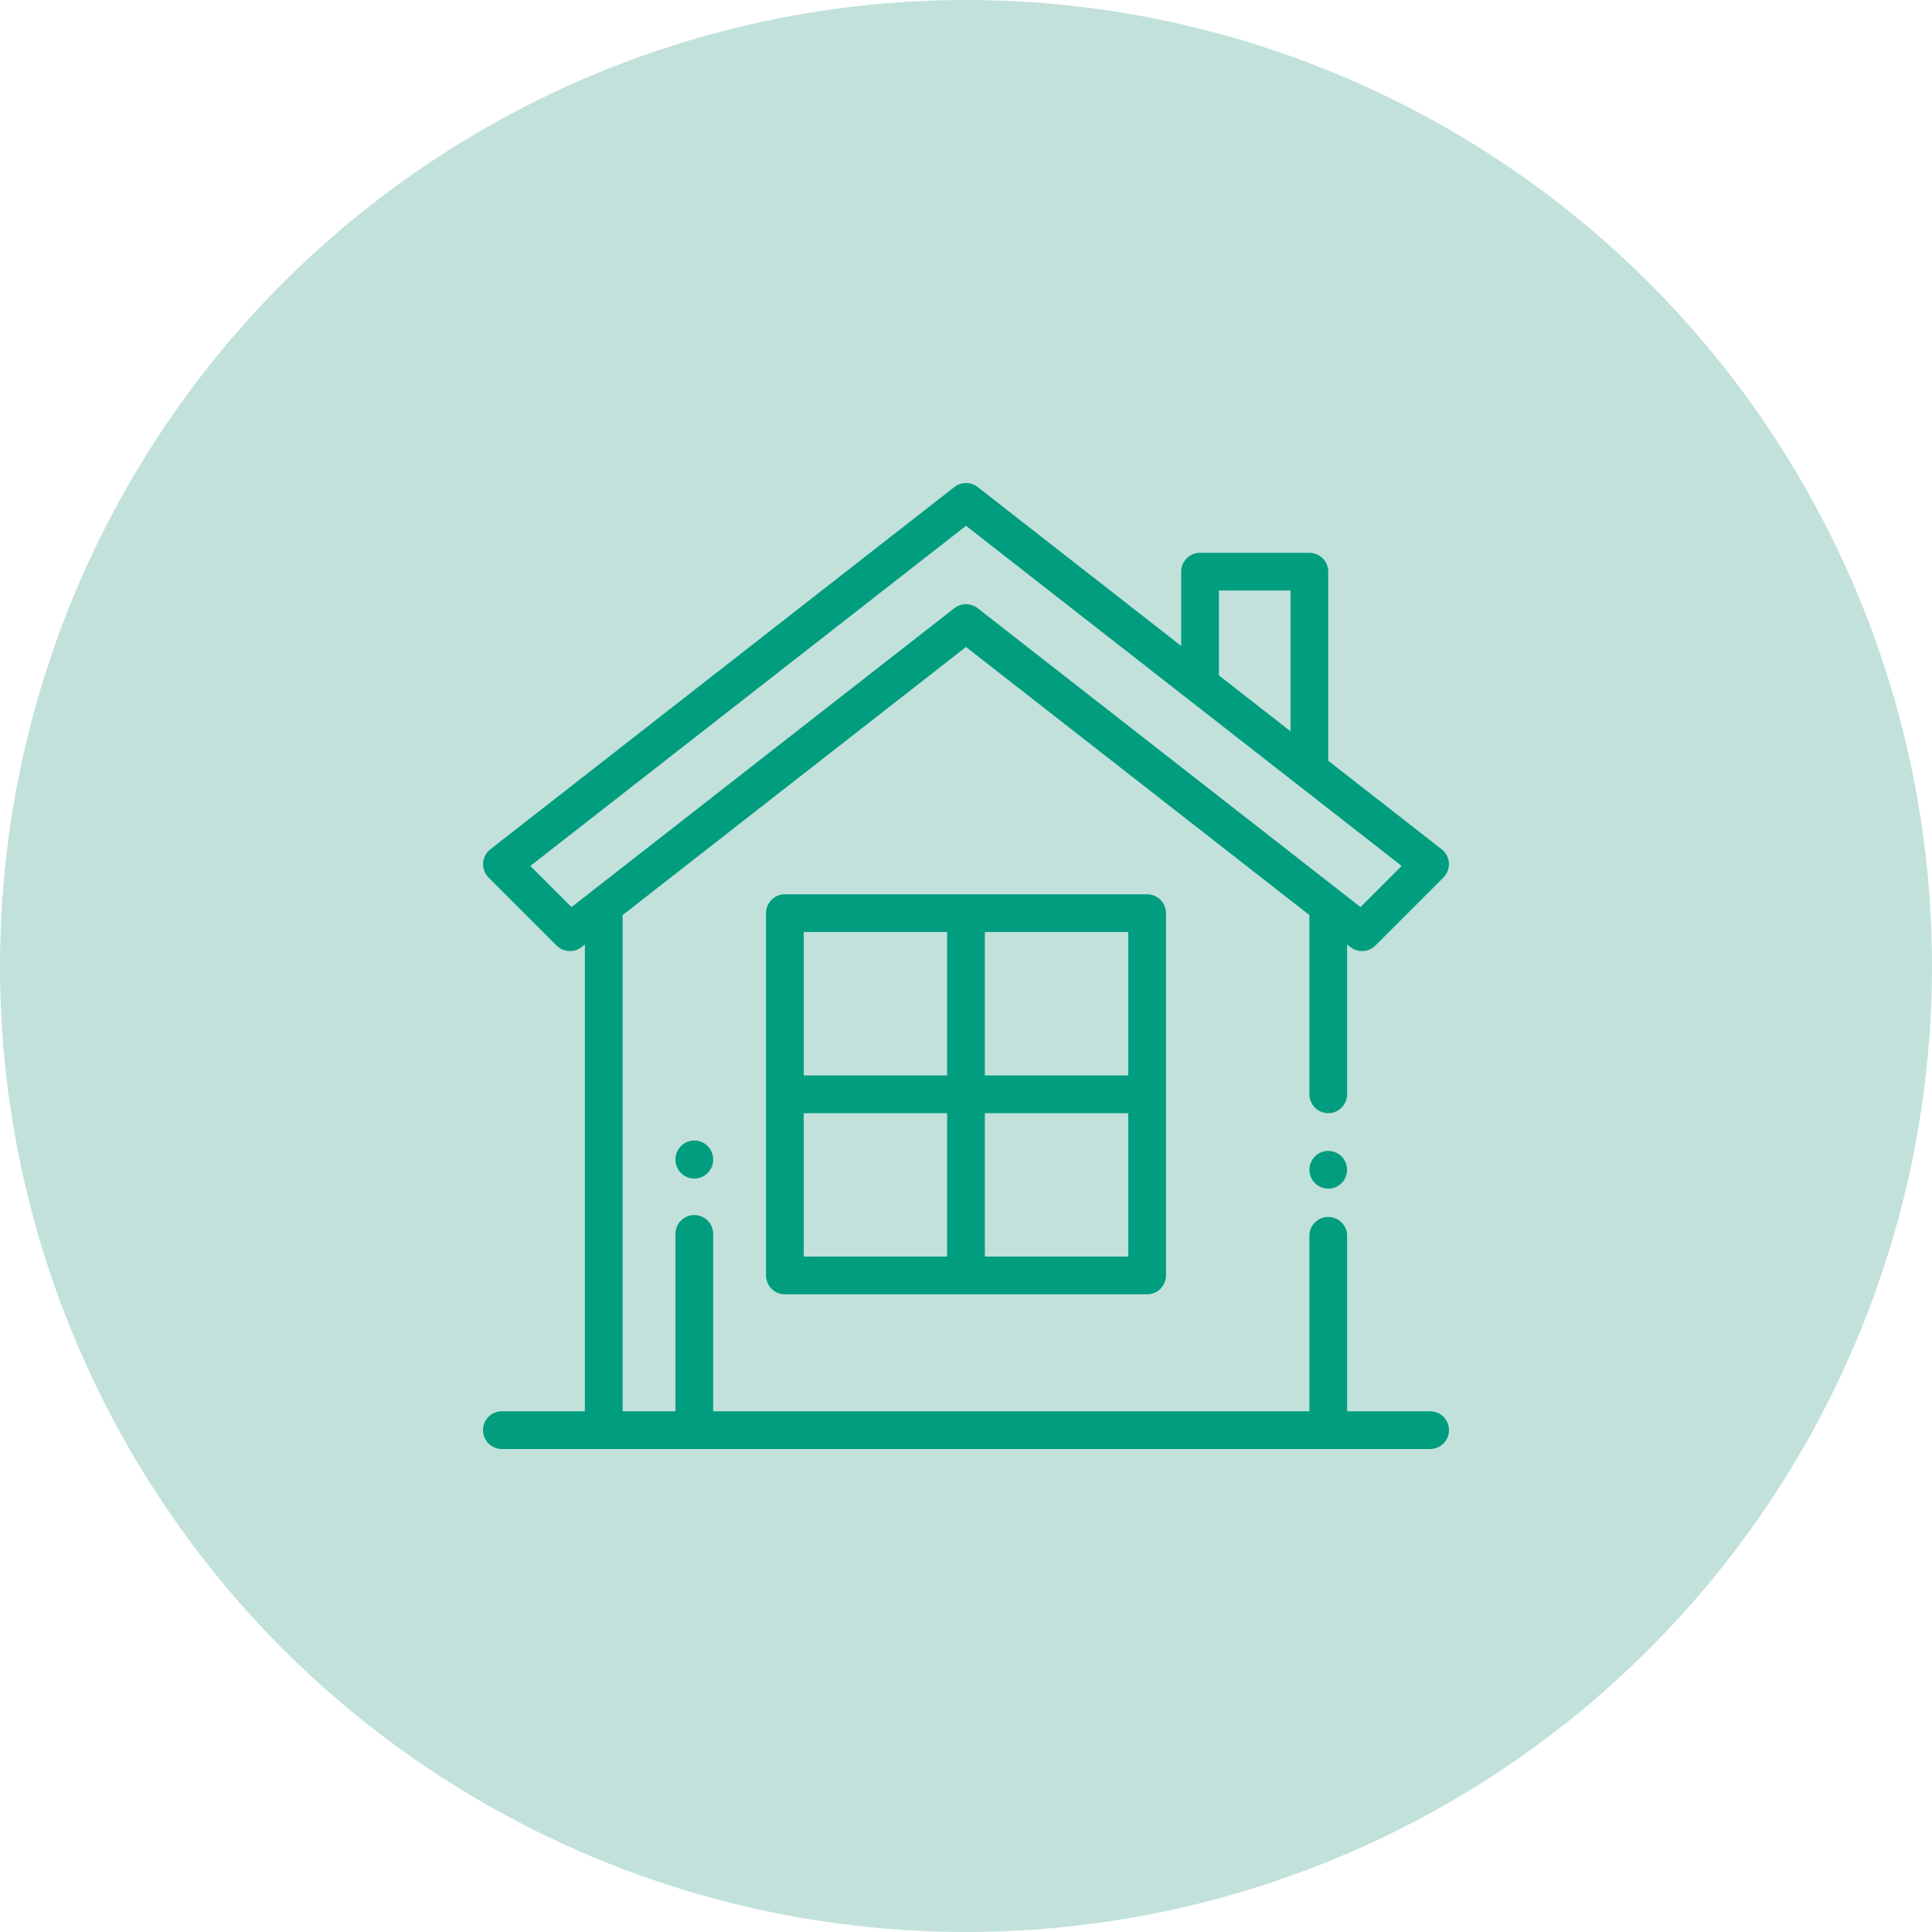
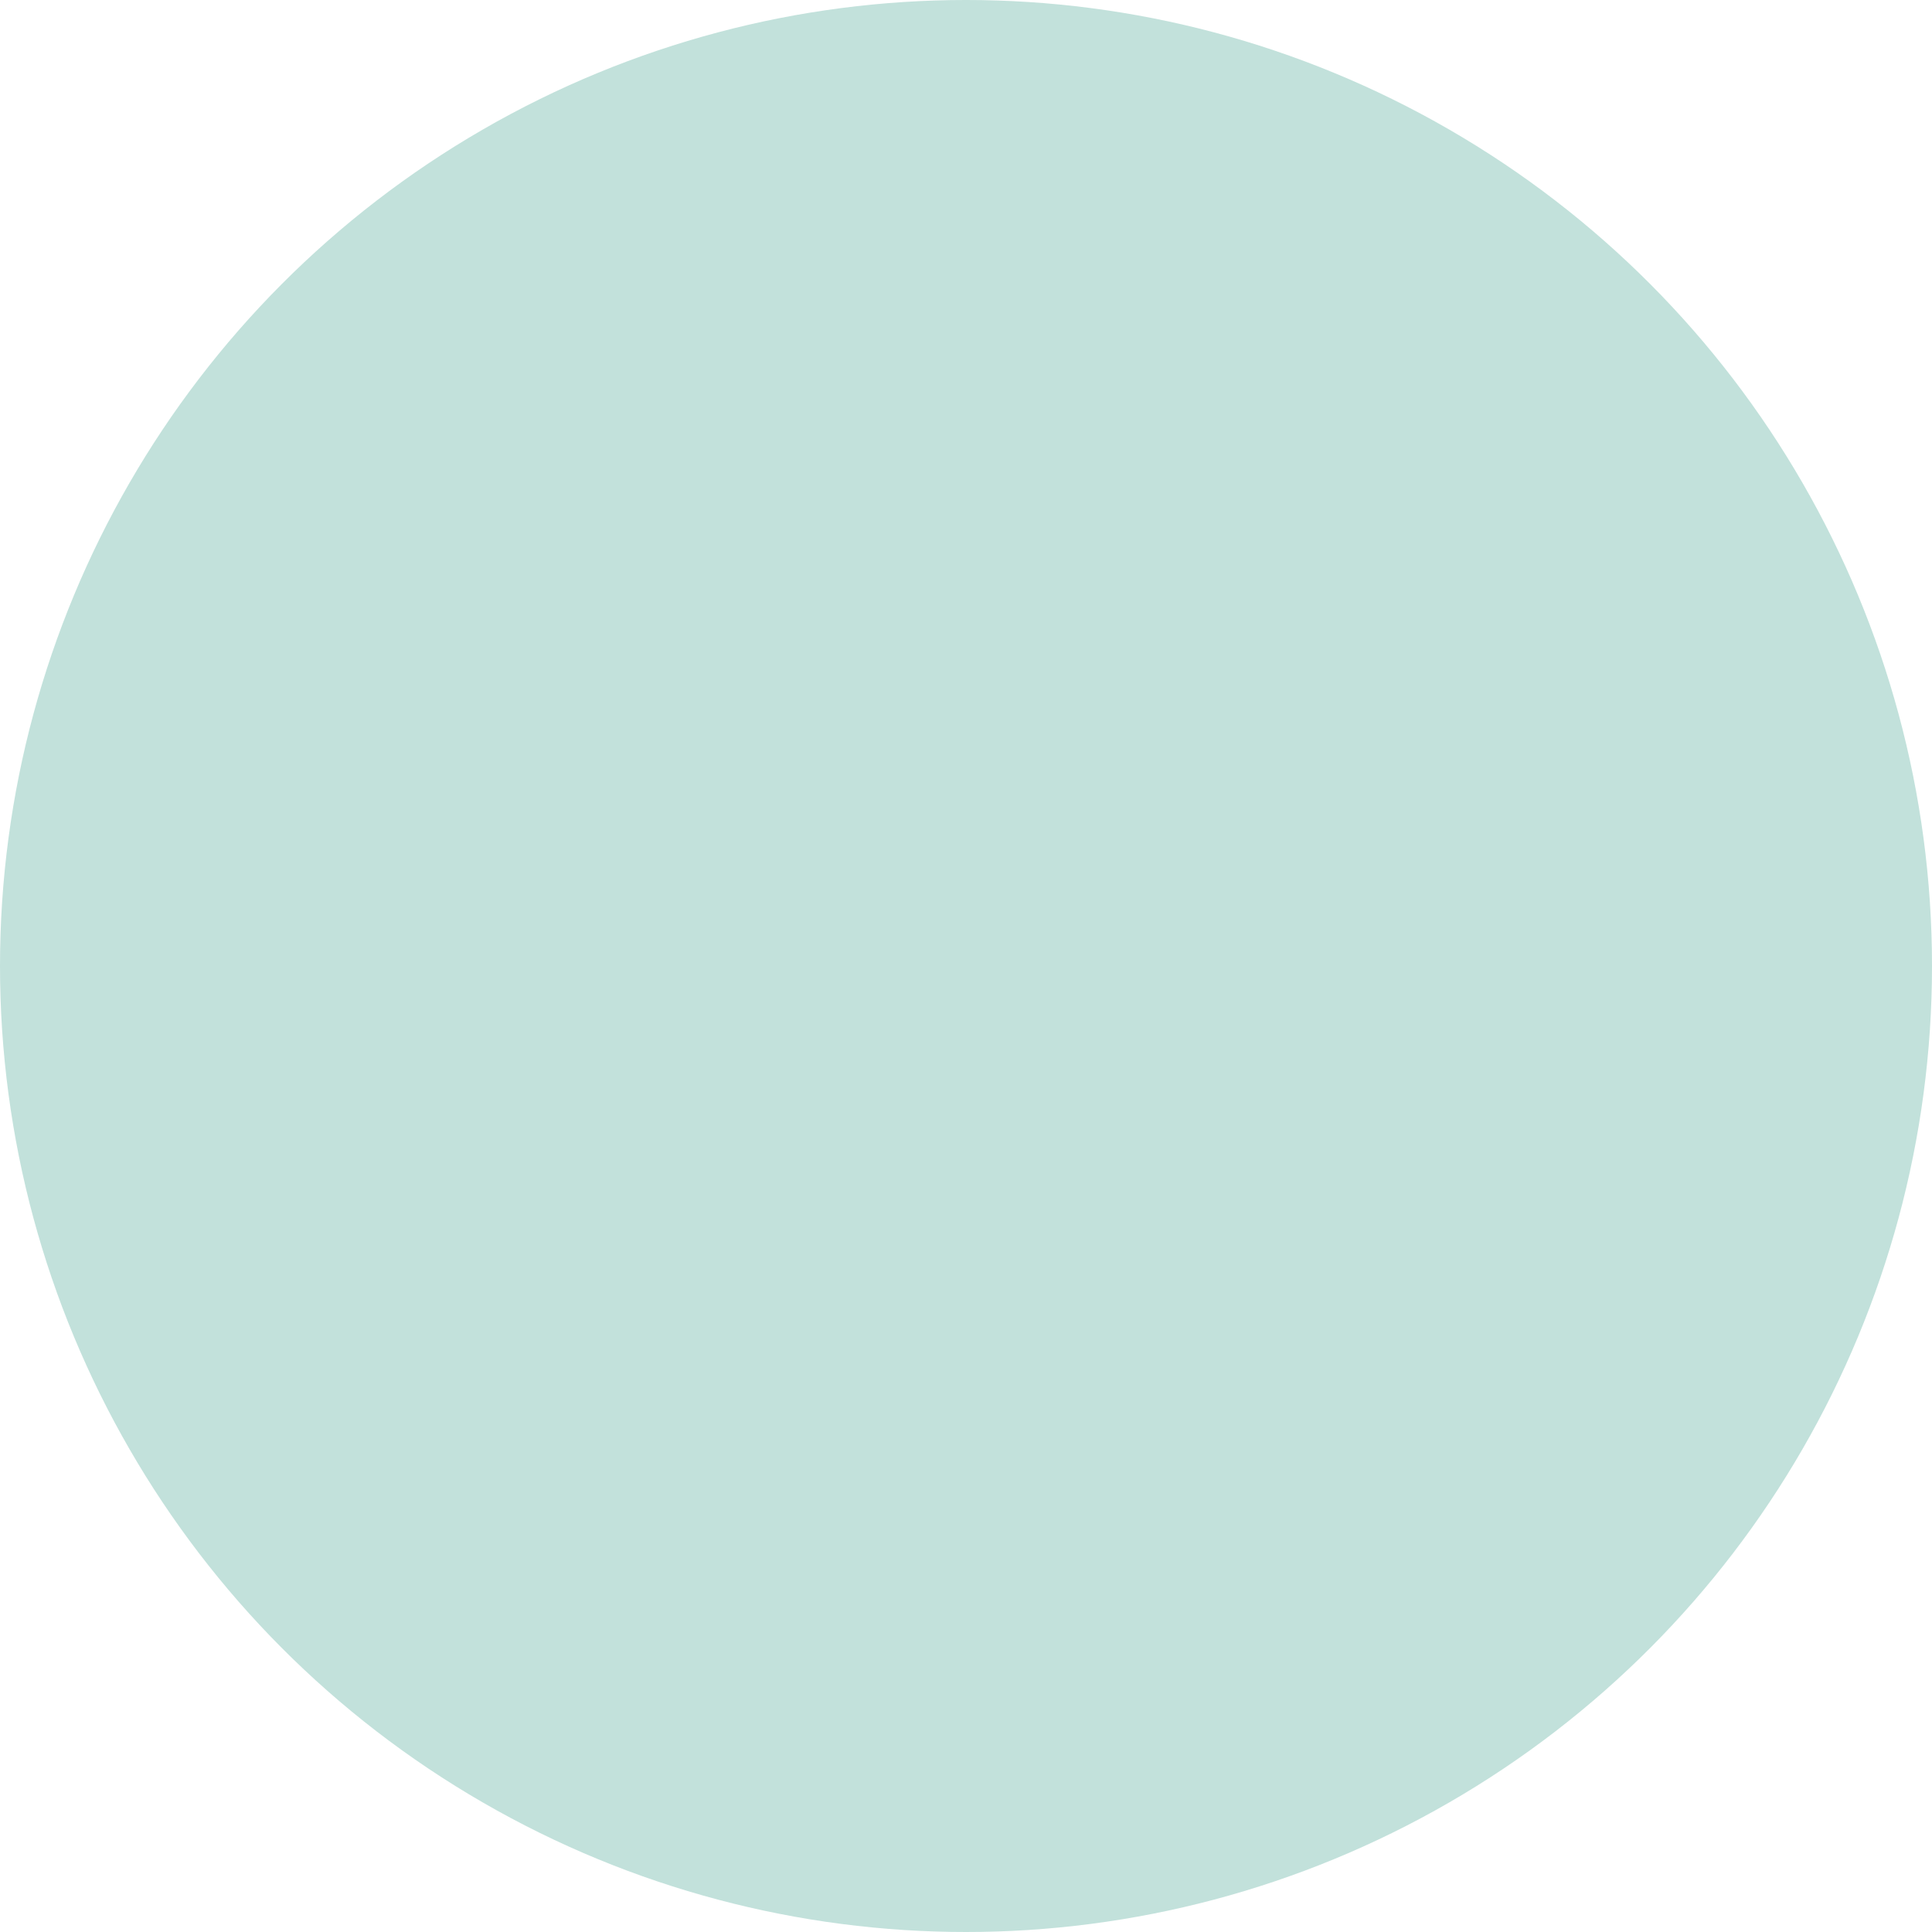
<svg xmlns="http://www.w3.org/2000/svg" width="80" height="80" viewBox="0 0 80 80" fill="none">
  <circle cx="40" cy="40" r="40" fill="#C2E1DB" />
  <g clip-path="url(#clip0_68_684)">
-     <path d="M55.552 47.885C55.407 47.74 55.206 47.656 55 47.656C54.794 47.656 54.593 47.74 54.448 47.885C54.302 48.032 54.219 48.23 54.219 48.438C54.219 48.643 54.302 48.844 54.448 48.99C54.593 49.135 54.794 49.219 55 49.219C55.206 49.219 55.407 49.135 55.552 48.99C55.698 48.844 55.781 48.643 55.781 48.438C55.781 48.232 55.698 48.031 55.552 47.885Z" fill="#009D7F" />
-     <path d="M59.219 58.438H55.781V51.172C55.781 50.74 55.431 50.391 55 50.391C54.569 50.391 54.219 50.74 54.219 51.172V58.438H29.531V51.094C29.531 50.662 29.181 50.312 28.75 50.312C28.319 50.312 27.969 50.662 27.969 51.094V58.438H25.781V37.891L40 26.79L54.219 37.891V45.312C54.219 45.744 54.569 46.094 55 46.094C55.431 46.094 55.781 45.744 55.781 45.312V39.111L55.918 39.217C56.055 39.325 56.224 39.383 56.398 39.383C56.501 39.383 56.603 39.363 56.697 39.323C56.792 39.284 56.878 39.227 56.951 39.154L59.769 36.336C59.847 36.258 59.908 36.164 59.947 36.06C59.986 35.957 60.003 35.846 59.996 35.736C59.989 35.625 59.959 35.517 59.908 35.419C59.856 35.322 59.784 35.236 59.697 35.168L55 31.501V23.672C55 23.24 54.65 22.891 54.219 22.891H49.691C49.259 22.891 48.91 23.24 48.91 23.672V26.746L40.481 20.166C40.343 20.058 40.174 20 40 20C39.826 20 39.657 20.058 39.519 20.166L20.303 35.168C20.216 35.236 20.144 35.322 20.092 35.419C20.041 35.517 20.011 35.625 20.004 35.736C19.997 35.846 20.014 35.957 20.053 36.06C20.092 36.164 20.153 36.258 20.231 36.336L23.049 39.154C23.184 39.289 23.363 39.37 23.554 39.381C23.744 39.393 23.932 39.335 24.082 39.217L24.219 39.111V58.438H20.781C20.35 58.438 20 58.787 20 59.219C20 59.65 20.35 60 20.781 60H59.219C59.65 60 60 59.65 60 59.219C60 58.787 59.65 58.438 59.219 58.438ZM50.472 24.453H53.438V30.281L50.472 27.966V24.453ZM23.665 37.56L21.961 35.856L40 21.772L58.039 35.856L56.335 37.56L40.481 25.183C40.343 25.076 40.174 25.018 40 25.018C39.826 25.018 39.657 25.076 39.519 25.183L23.665 37.56Z" fill="#009D7F" />
-     <path d="M47.5 37.031H32.5C32.069 37.031 31.719 37.381 31.719 37.812V52.812C31.719 53.244 32.069 53.594 32.5 53.594H47.5C47.931 53.594 48.281 53.244 48.281 52.812V37.812C48.281 37.381 47.931 37.031 47.5 37.031ZM39.219 52.031H33.281V46.094H39.219V52.031ZM39.219 44.531H33.281V38.594H39.219V44.531ZM46.719 52.031H40.781V46.094H46.719V52.031ZM46.719 44.531H40.781V38.594H46.719V44.531ZM28.75 47.227C28.319 47.227 27.969 47.577 27.969 48.008V48.021C27.969 48.452 28.319 48.802 28.75 48.802C29.181 48.802 29.531 48.452 29.531 48.021V48.008C29.531 47.577 29.181 47.227 28.75 47.227Z" fill="#009D7F" />
-   </g>
+     </g>
  <defs>
    <clipPath id="clip0_68_684">
-       <rect width="40" height="40" fill="white" transform="translate(20 20)" />
-     </clipPath>
+       </clipPath>
  </defs>
</svg>